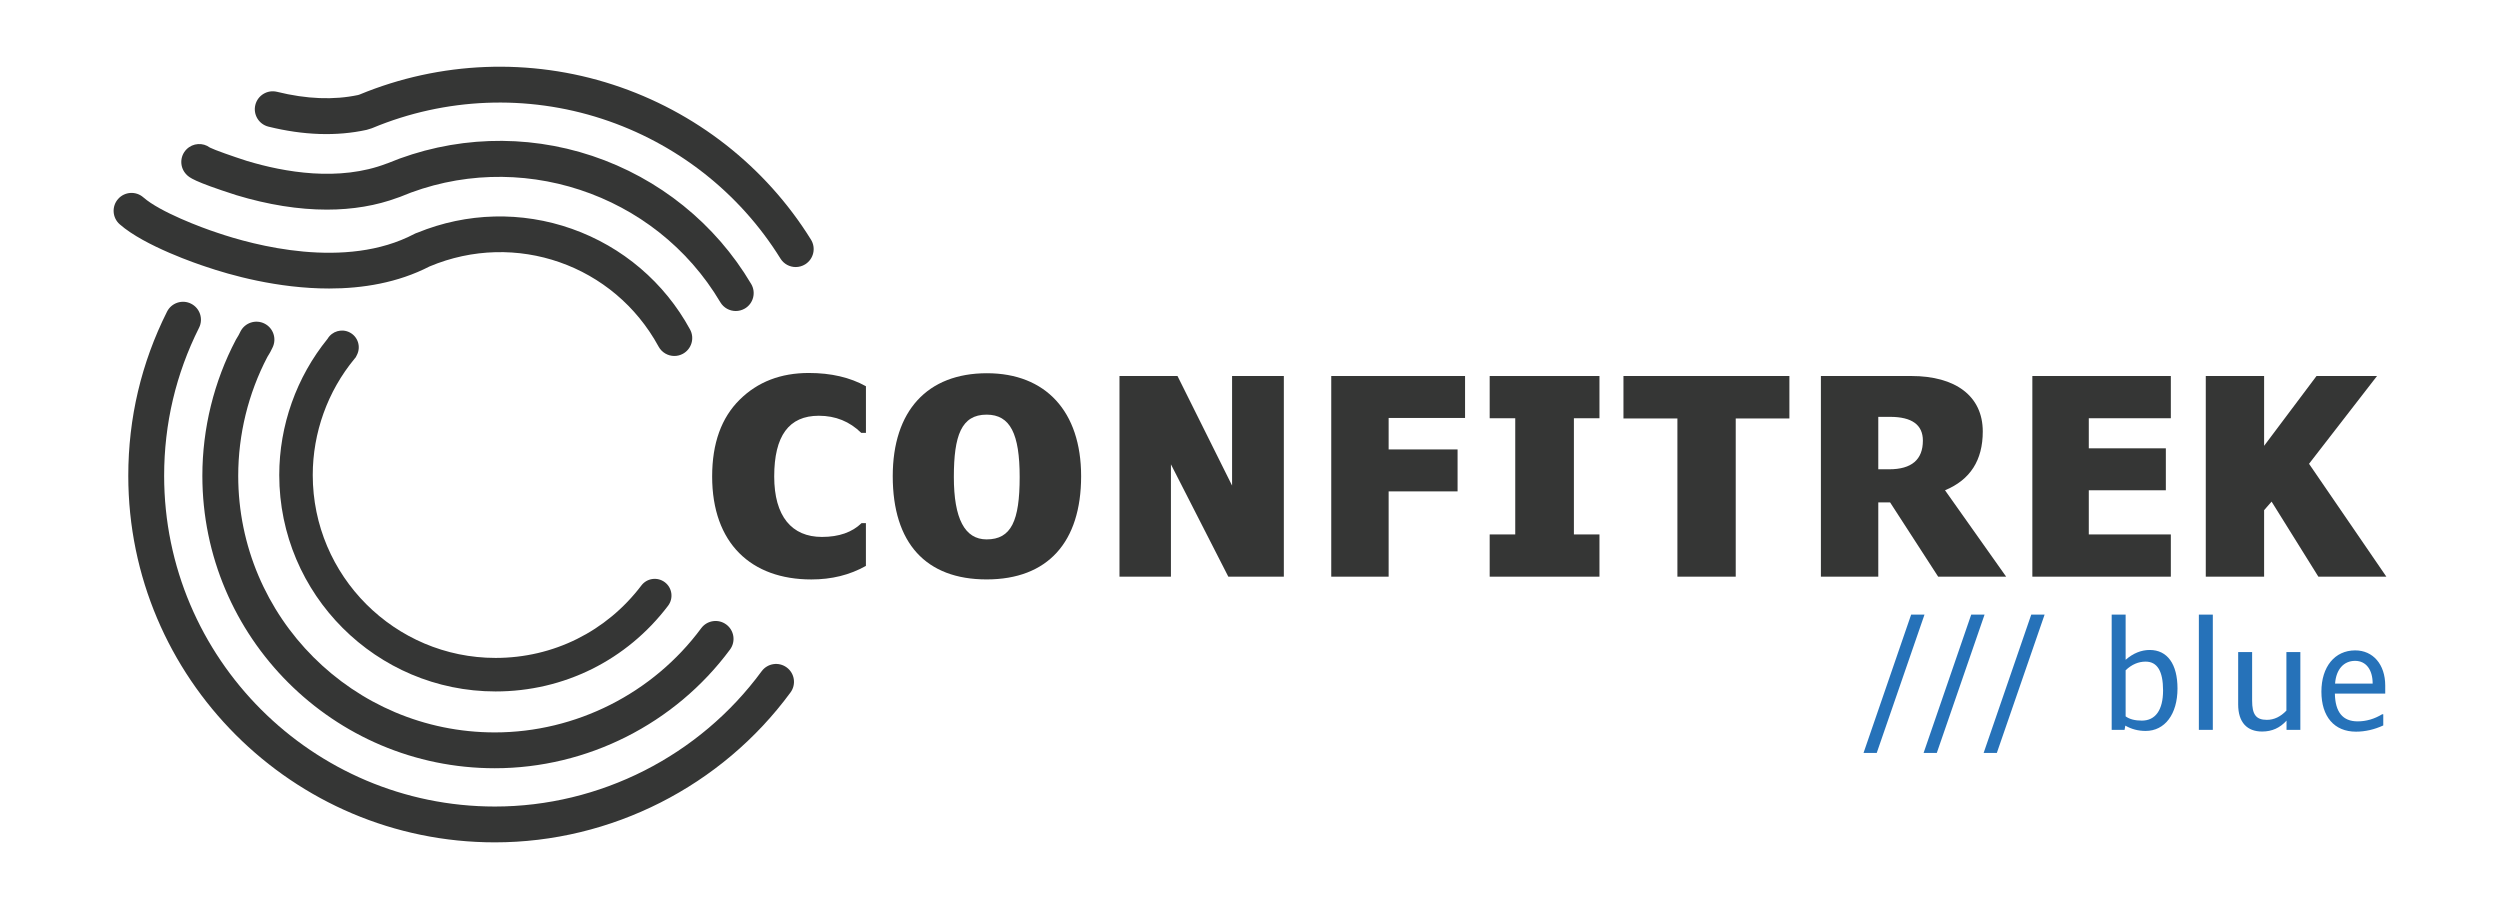
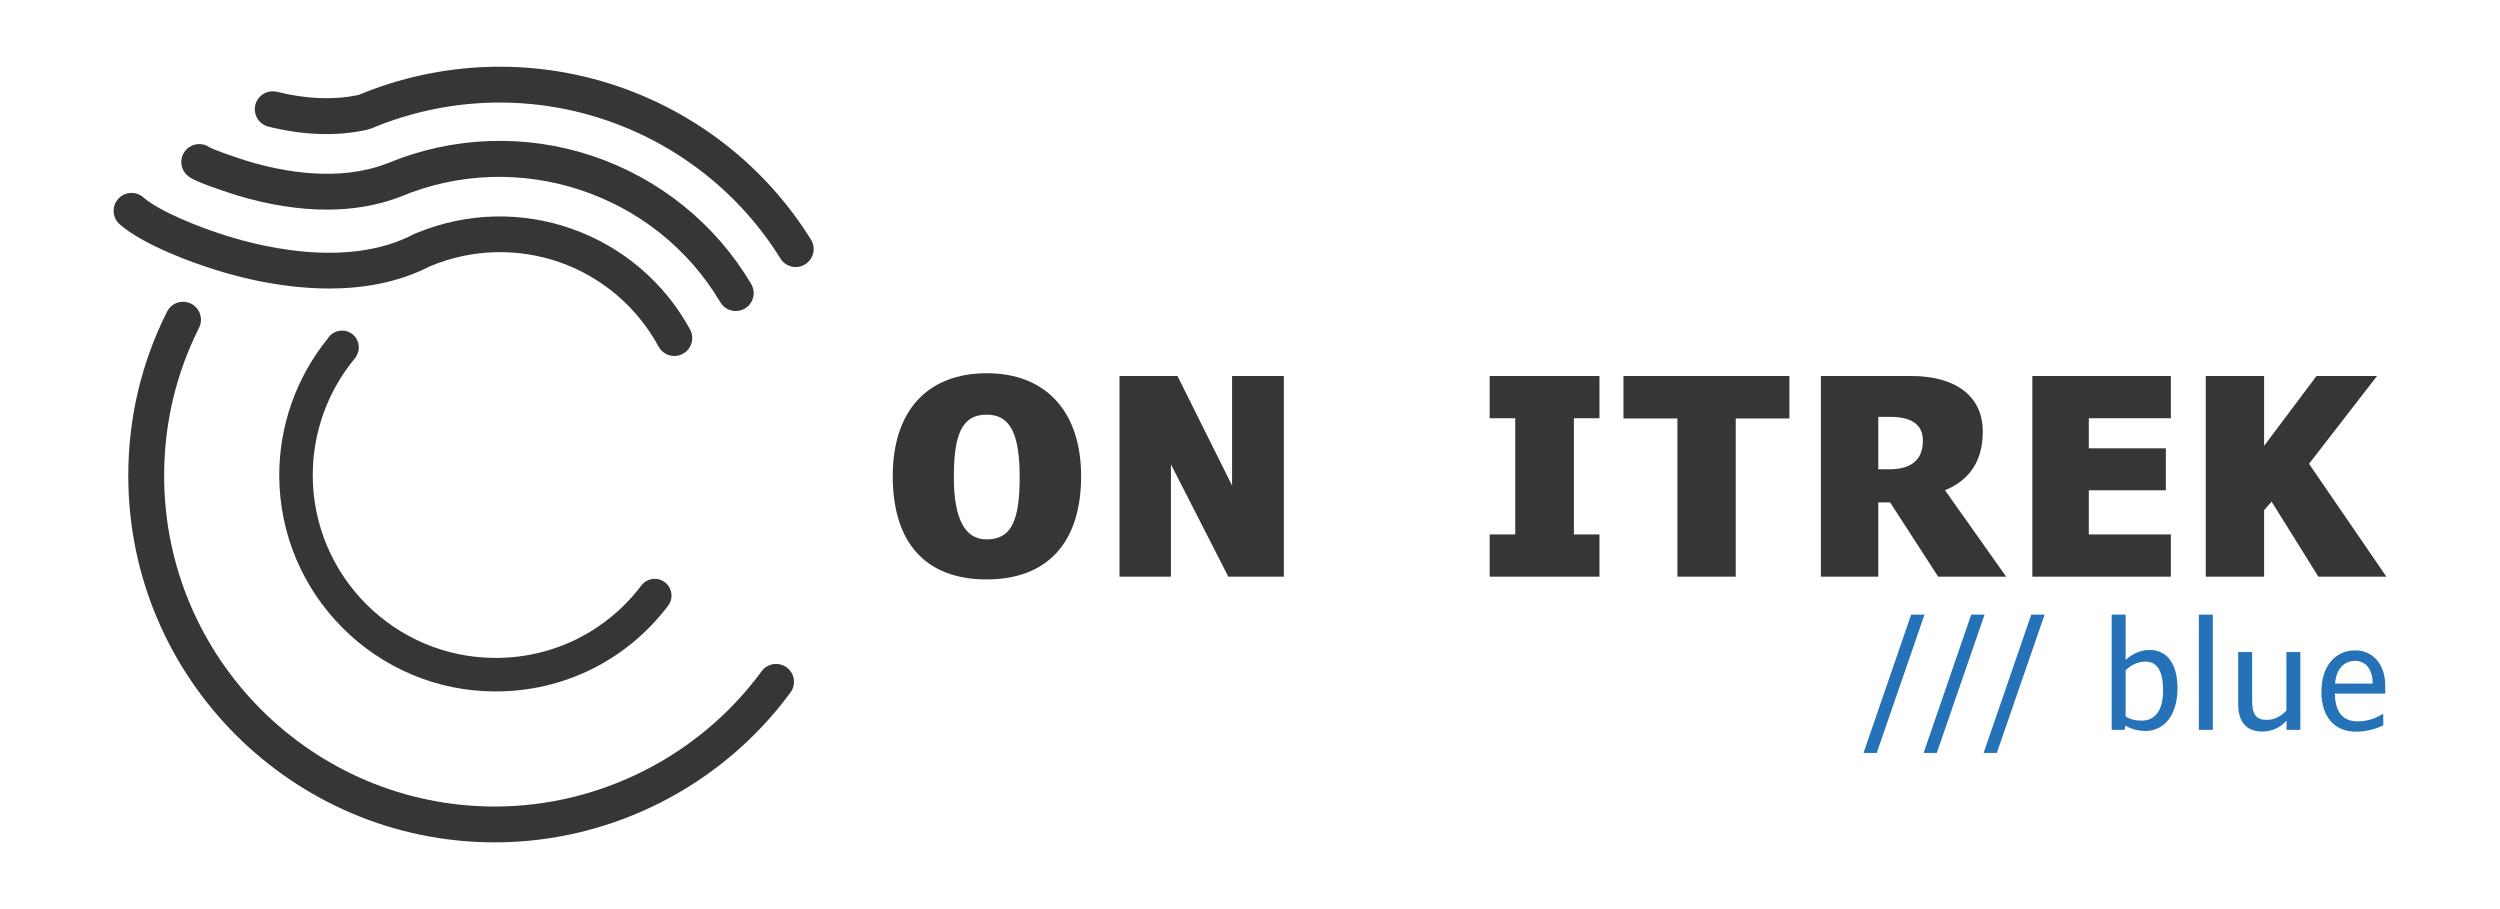
<svg xmlns="http://www.w3.org/2000/svg" version="1.1" id="Layer_1" x="0px" y="0px" viewBox="0 0 792 288" style="enable-background:new 0 0 792 288;" xml:space="preserve">
  <style type="text/css">
	.st0{fill:#353635;}
	.st1{fill:#FFFFFF;}
	.st2{fill:#2672B9;}
</style>
  <g>
    <g>
      <g>
-         <path class="st0" d="M274.32,137.13h-1.48c-3.66-3.58-8.1-5.42-13.44-5.42c-9.49,0-14.13,6.38-14.13,19.24     c0,12.59,5.53,19.15,15.12,19.15c5.43,0,9.58-1.49,12.55-4.37h1.38v13.55c-5.14,2.89-10.87,4.29-17.29,4.29     c-19.07,0-31.42-11.46-31.42-32.62c0-10.58,2.96-18.62,8.7-24.31c5.73-5.68,13.04-8.48,21.94-8.48c7.02,0,13.04,1.4,18.08,4.2     V137.13z" />
        <path class="st0" d="M312.56,183.56c-19.27,0-29.74-11.54-29.74-32.7c0-20.72,10.97-32.62,29.84-32.62     c18.58,0,29.84,12.07,29.84,32.62C342.5,171.76,331.92,183.56,312.56,183.56z M302.18,151.12c0,13.2,3.46,19.76,10.38,19.76     c7.81,0,10.47-5.86,10.47-19.76c0-13.64-2.96-19.76-10.47-19.76C304.55,131.36,302.18,138,302.18,151.12z" />
        <path class="st0" d="M406.72,182.69h-17.59l-18.18-35.59v35.59h-16.3v-63.57h18.38l17.29,34.71v-34.71h16.4V182.69z" />
-         <path class="st0" d="M464.13,132.41h-24.21v9.97h21.84v13.29h-21.84v27.02h-18.18v-63.57h42.39V132.41z" />
        <path class="st0" d="M506.71,182.69h-34.78v-13.38h8.1V132.5h-8.1v-13.38h34.78v13.38h-8.1v36.81h8.1V182.69z" />
        <path class="st0" d="M566.88,132.58h-17v50.1h-18.48v-50.1h-17.09v-13.47h52.57V132.58z" />
        <path class="st0" d="M635.55,182.69h-21.54l-15.22-23.52h-3.75v23.52h-18.18v-63.57h28.65c13.93,0,22.63,6.3,22.63,17.58     c0,9.09-3.95,15.3-11.96,18.62L635.55,182.69z M595.04,132.06v16.61h3.46c7.11,0,10.67-3.06,10.67-9.09     c0-4.98-3.46-7.52-10.38-7.52H595.04z" />
        <path class="st0" d="M687.72,182.69h-43.87v-63.57h43.87v13.38h-25.99v9.53h24.41v13.29h-24.41v13.99h25.99V182.69z" />
        <path class="st0" d="M756,182.69h-21.54l-14.82-23.78l-2.37,2.71v21.07h-18.48v-63.57h18.48v22.12l16.6-22.12h19.17l-21.54,27.81     L756,182.69z" />
      </g>
    </g>
    <g>
      <path class="st2" d="M609.68,194.71l-15.13,43.81h-4.18l15.08-43.81H609.68z" />
      <path class="st2" d="M628.71,194.71l-15.13,43.81h-4.18l15.08-43.81H628.71z" />
      <path class="st2" d="M647.73,194.71l-15.13,43.81h-4.18l15.08-43.81H647.73z" />
      <path class="st2" d="M673.06,231.22h-4.08v-36.51h4.42v14.32c2.35-2.07,4.95-3.12,7.64-3.12c5.57,0,8.79,4.47,8.79,12.2    c0,8.17-4.04,13.45-10.09,13.45c-2.4,0-4.51-0.58-6.44-1.68L673.06,231.22z M673.39,226.94c1.25,0.91,2.98,1.35,5.14,1.35    c4.32,0,6.73-3.36,6.73-9.56c0-6.1-1.83-9.13-5.52-9.13c-2.3,0-4.42,0.91-6.34,2.74V226.94z" />
      <path class="st2" d="M701.02,231.22h-4.42v-36.51h4.42V231.22z" />
      <path class="st2" d="M728.74,231.22h-4.37v-2.93c-2.07,2.31-4.61,3.46-7.73,3.46c-4.71,0-7.59-2.83-7.59-8.6v-16.57h4.42v15.37    c0,4.37,1.2,6.1,4.66,6.1c2.31,0,4.37-1.01,6.2-2.93v-18.54h4.42V231.22z" />
      <path class="st2" d="M739.69,219.74c0.1,5.86,2.5,8.79,7.21,8.79c2.74,0,5.33-0.77,7.78-2.26h0.34v3.55    c-2.83,1.3-5.72,1.97-8.65,1.97c-6.87,0-10.95-4.76-10.95-12.68c0-7.88,4.23-13.07,10.71-13.07c5.62,0,9.51,4.42,9.51,11.15v2.55    H739.69z M751.66,216.57c0-4.32-2.02-7.21-5.57-7.21c-3.6,0-6.01,2.69-6.34,7.21H751.66z" />
    </g>
    <g>
      <path class="st0" d="M256.92,75.92c-14.38-23.17-36.64-40.6-62.7-49.09c-26.26-8.55-54.76-7.44-80.3,3.12l-0.46,0.15    c-7.7,1.64-16.34,1.3-25.69-1.01c-3.05-0.75-6.12,1.11-6.88,4.15c-0.75,3.04,1.1,6.12,4.15,6.88c11.16,2.76,21.63,3.1,31.11,1.02    l1.47-0.45l0.43-0.16c23.09-9.61,48.88-10.64,72.63-2.9c23.52,7.66,43.61,23.38,56.57,44.28c1.07,1.73,2.93,2.69,4.83,2.69    c1.02,0,2.06-0.28,2.99-0.85C257.75,82.09,258.57,78.59,256.92,75.92z" />
      <path class="st0" d="M74.79,61.8l0.09,0.03c10.08,3.05,19.73,4.58,28.68,4.58c8.14,0,15.7-1.27,22.49-3.8    c0.23-0.06,0.45-0.14,0.67-0.23c37.27-15.72,80.9-1.37,101.48,33.37c1.06,1.79,2.95,2.78,4.89,2.78c0.98,0,1.98-0.26,2.89-0.79    c2.7-1.6,3.59-5.08,1.99-7.78c-11.31-19.1-29.19-33.5-50.35-40.57c-21.2-7.08-44.22-6.24-64.87,2.35    c-0.09,0.03-0.17,0.05-0.26,0.08c-15.08,5.8-32.39,2.75-44.27-0.84c-4.6-1.48-10.24-3.47-11.71-4.22    c-2.22-1.66-5.39-1.48-7.41,0.54c-2.22,2.22-2.22,5.81,0,8.03C59.98,56.21,61.21,57.44,74.79,61.8z" />
      <path class="st0" d="M104.27,91.4c10.59,0,21.73-1.8,31.81-6.99c27.26-11.46,58.45-0.55,72.56,25.39    c1.03,1.89,2.98,2.97,4.99,2.97c0.92,0,1.85-0.22,2.71-0.69c2.75-1.5,3.77-4.95,2.27-7.7c-8.1-14.89-21.4-26.22-37.45-31.89    c-15.94-5.63-33.27-5.18-48.91,1.22c-0.33,0.1-0.66,0.23-0.98,0.4c-21.81,11.5-51,3.54-62.54-0.41l-0.08-0.03    c-4.67-1.52-17.94-6.49-23.23-11.14c-2.35-2.07-5.94-1.84-8.01,0.51c-2.07,2.35-1.84,5.94,0.51,8.01    c7.94,6.98,25.03,12.7,27.17,13.4C72.91,87.13,87.93,91.4,104.27,91.4z" />
-       <path class="st0" d="M85.49,111.77c0.05-0.08,0.08-0.16,0.13-0.24c0.02-0.03,0.04-0.06,0.06-0.1l0.65-1.3    c1.4-2.8,0.27-6.22-2.54-7.62c-2.8-1.4-6.22-0.27-7.62,2.53l-0.57,1.13l-0.75,1.26l-0.14,0.24c-6.93,13.19-10.6,28.08-10.6,43.06    c0,51.09,41.56,92.65,92.65,92.65c29.24,0,57.09-14.06,74.51-37.6c1.87-2.52,1.33-6.08-1.19-7.94c-2.52-1.86-6.08-1.33-7.94,1.19    c-15.29,20.66-39.73,33-65.38,33c-44.83,0-81.29-36.47-81.29-81.29c0-13.1,3.19-26.11,9.23-37.65L85.49,111.77z" />
      <path class="st0" d="M249.22,211.44c-2.53-1.86-6.08-1.31-7.94,1.22c-19.7,26.83-51.29,42.85-84.51,42.85    C99,255.5,52,208.5,52,150.73c0-16.48,3.72-32.26,11.06-46.9c1.41-2.8,0.27-6.22-2.53-7.62c-2.8-1.41-6.22-0.27-7.62,2.53    c-8.14,16.23-12.27,33.72-12.27,51.99c0,64.04,52.1,116.13,116.13,116.13c36.82,0,71.83-17.75,93.66-47.49    C252.29,216.85,251.75,213.29,249.22,211.44z" />
      <path class="st0" d="M112.67,113.23l0.4-0.77c1.34-2.61,0.32-5.81-2.29-7.15c-2.51-1.29-5.58-0.39-7,2.02    c-9.88,12.17-15.31,27.48-15.31,43.18c0,37.79,30.75,68.54,68.54,68.54c21.63,0,41.55-9.89,54.64-27.15    c1.77-2.34,1.32-5.67-1.02-7.44c-2.34-1.77-5.67-1.32-7.44,1.02c-11.06,14.58-27.9,22.95-46.18,22.95    c-31.94,0-57.93-25.99-57.93-57.93c0-13.42,4.7-26.51,13.23-36.84L112.67,113.23z" />
    </g>
  </g>
</svg>